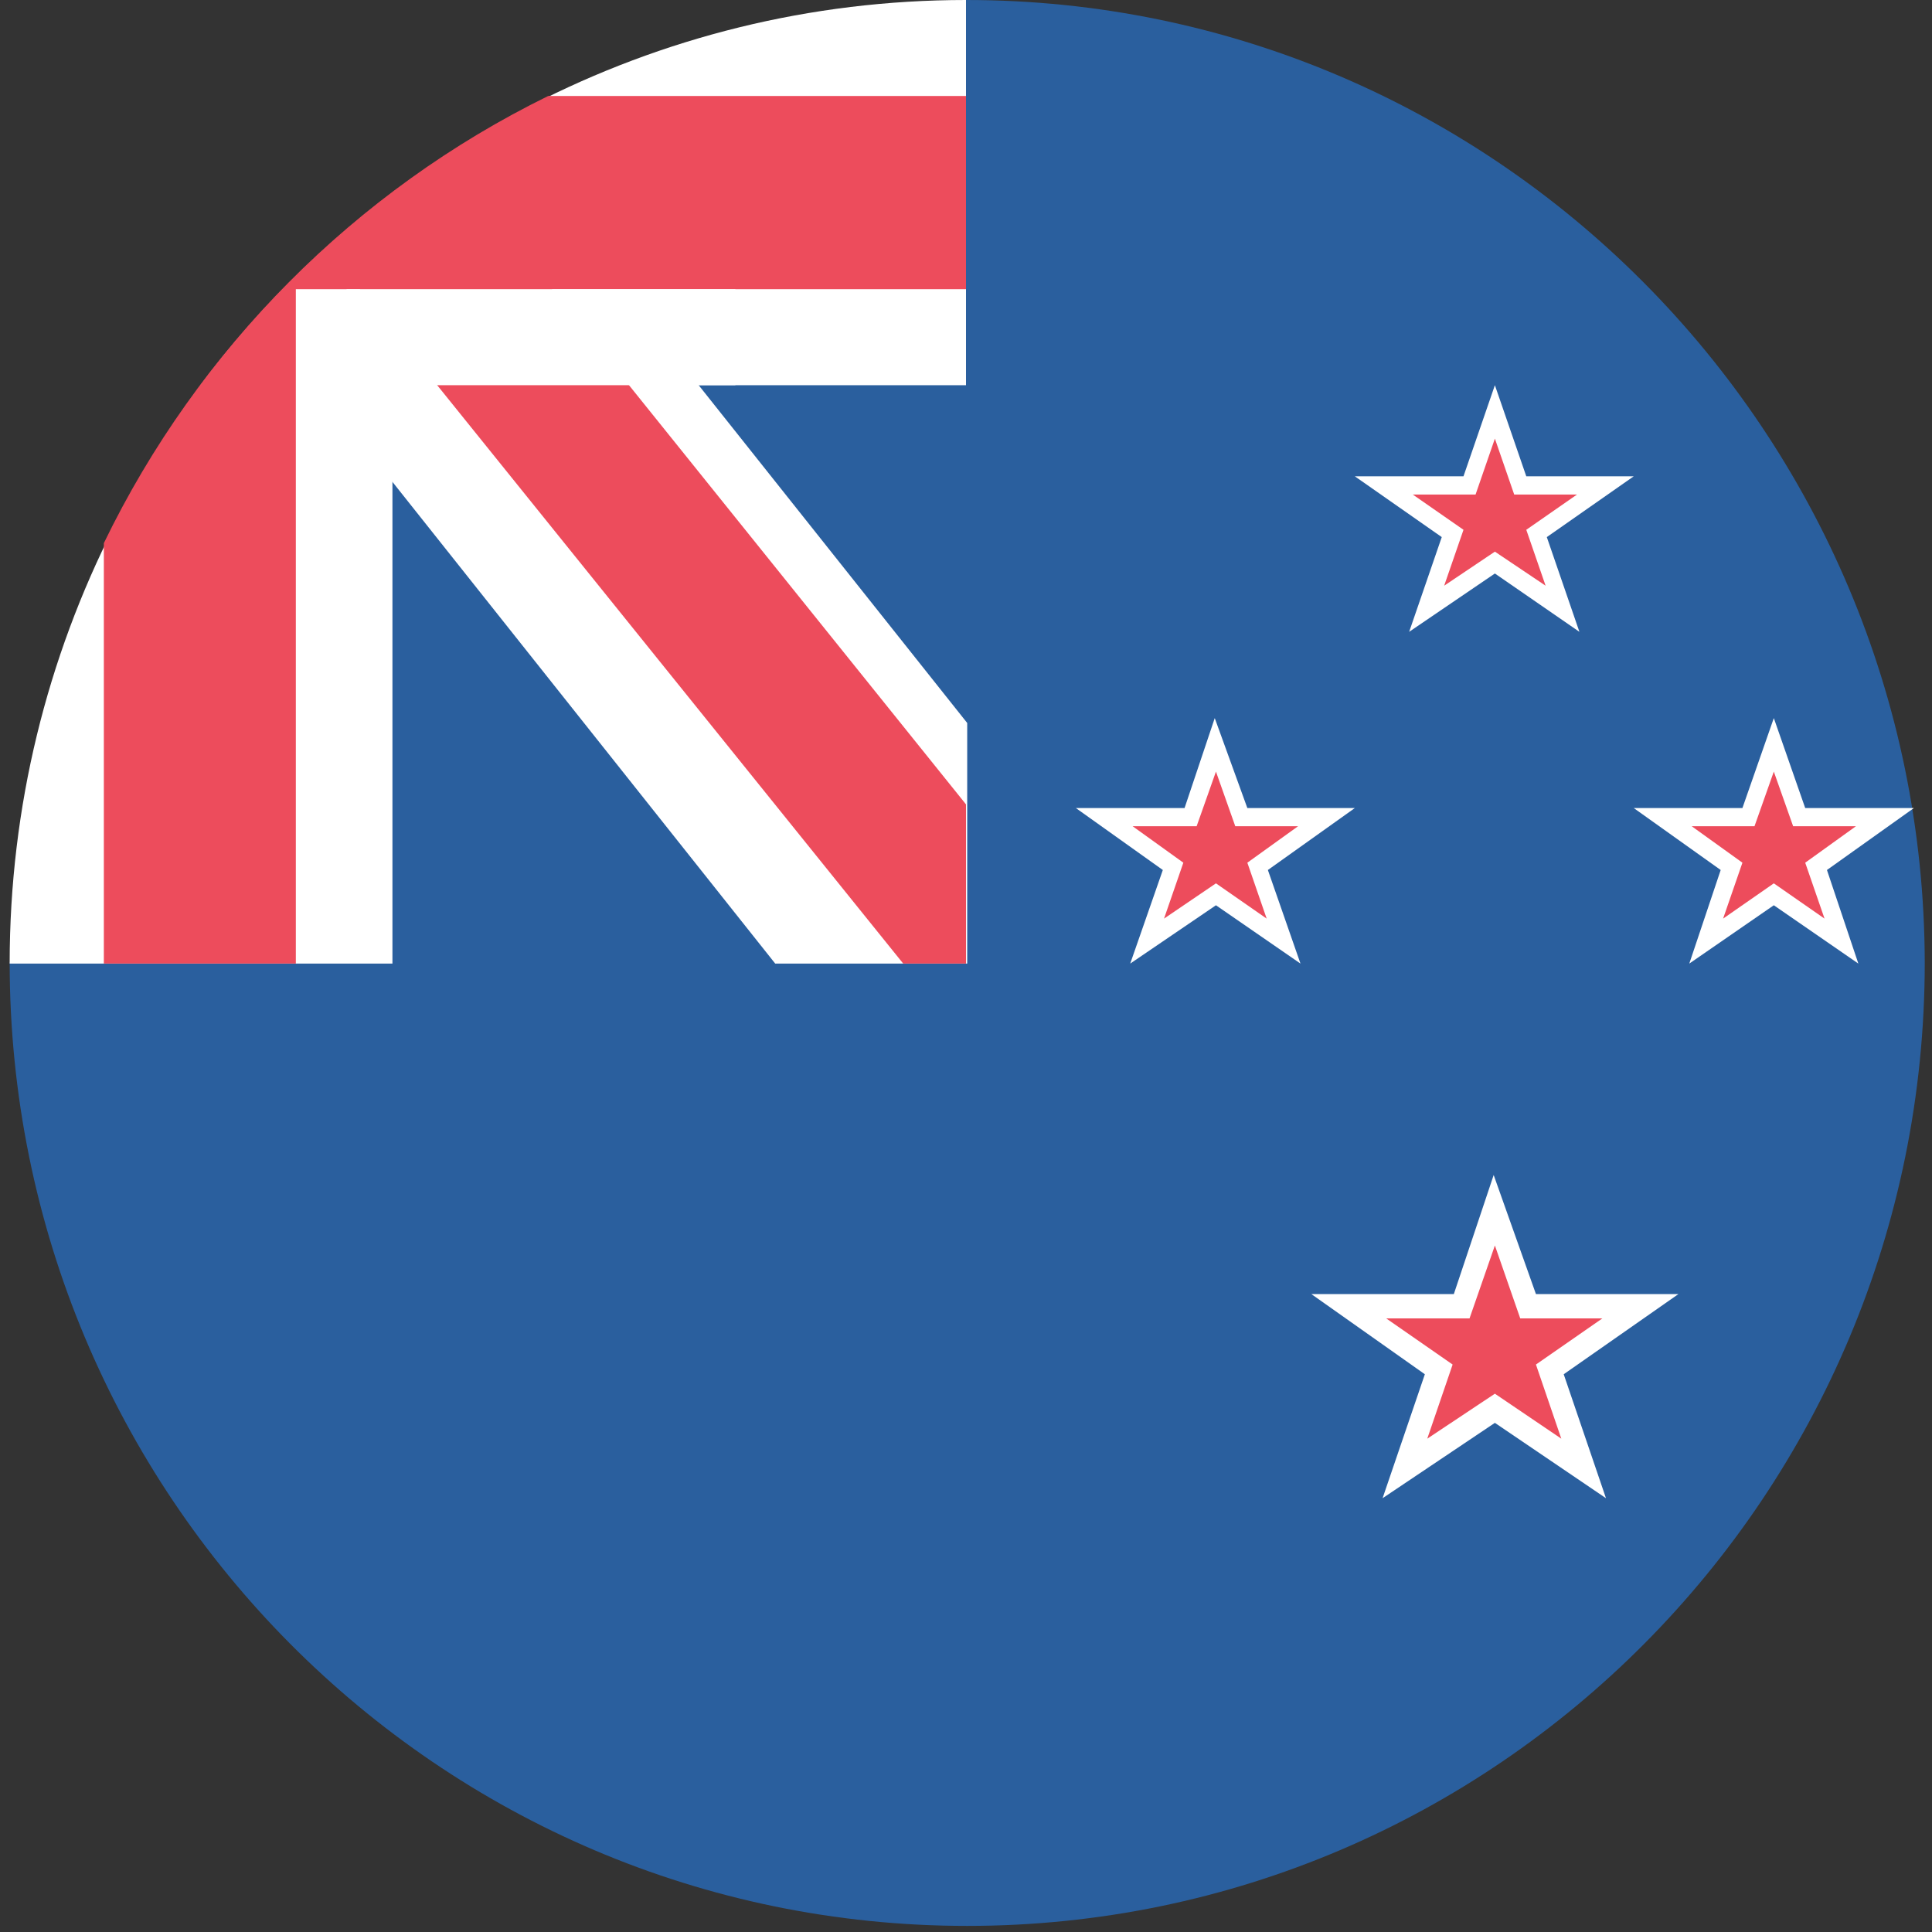
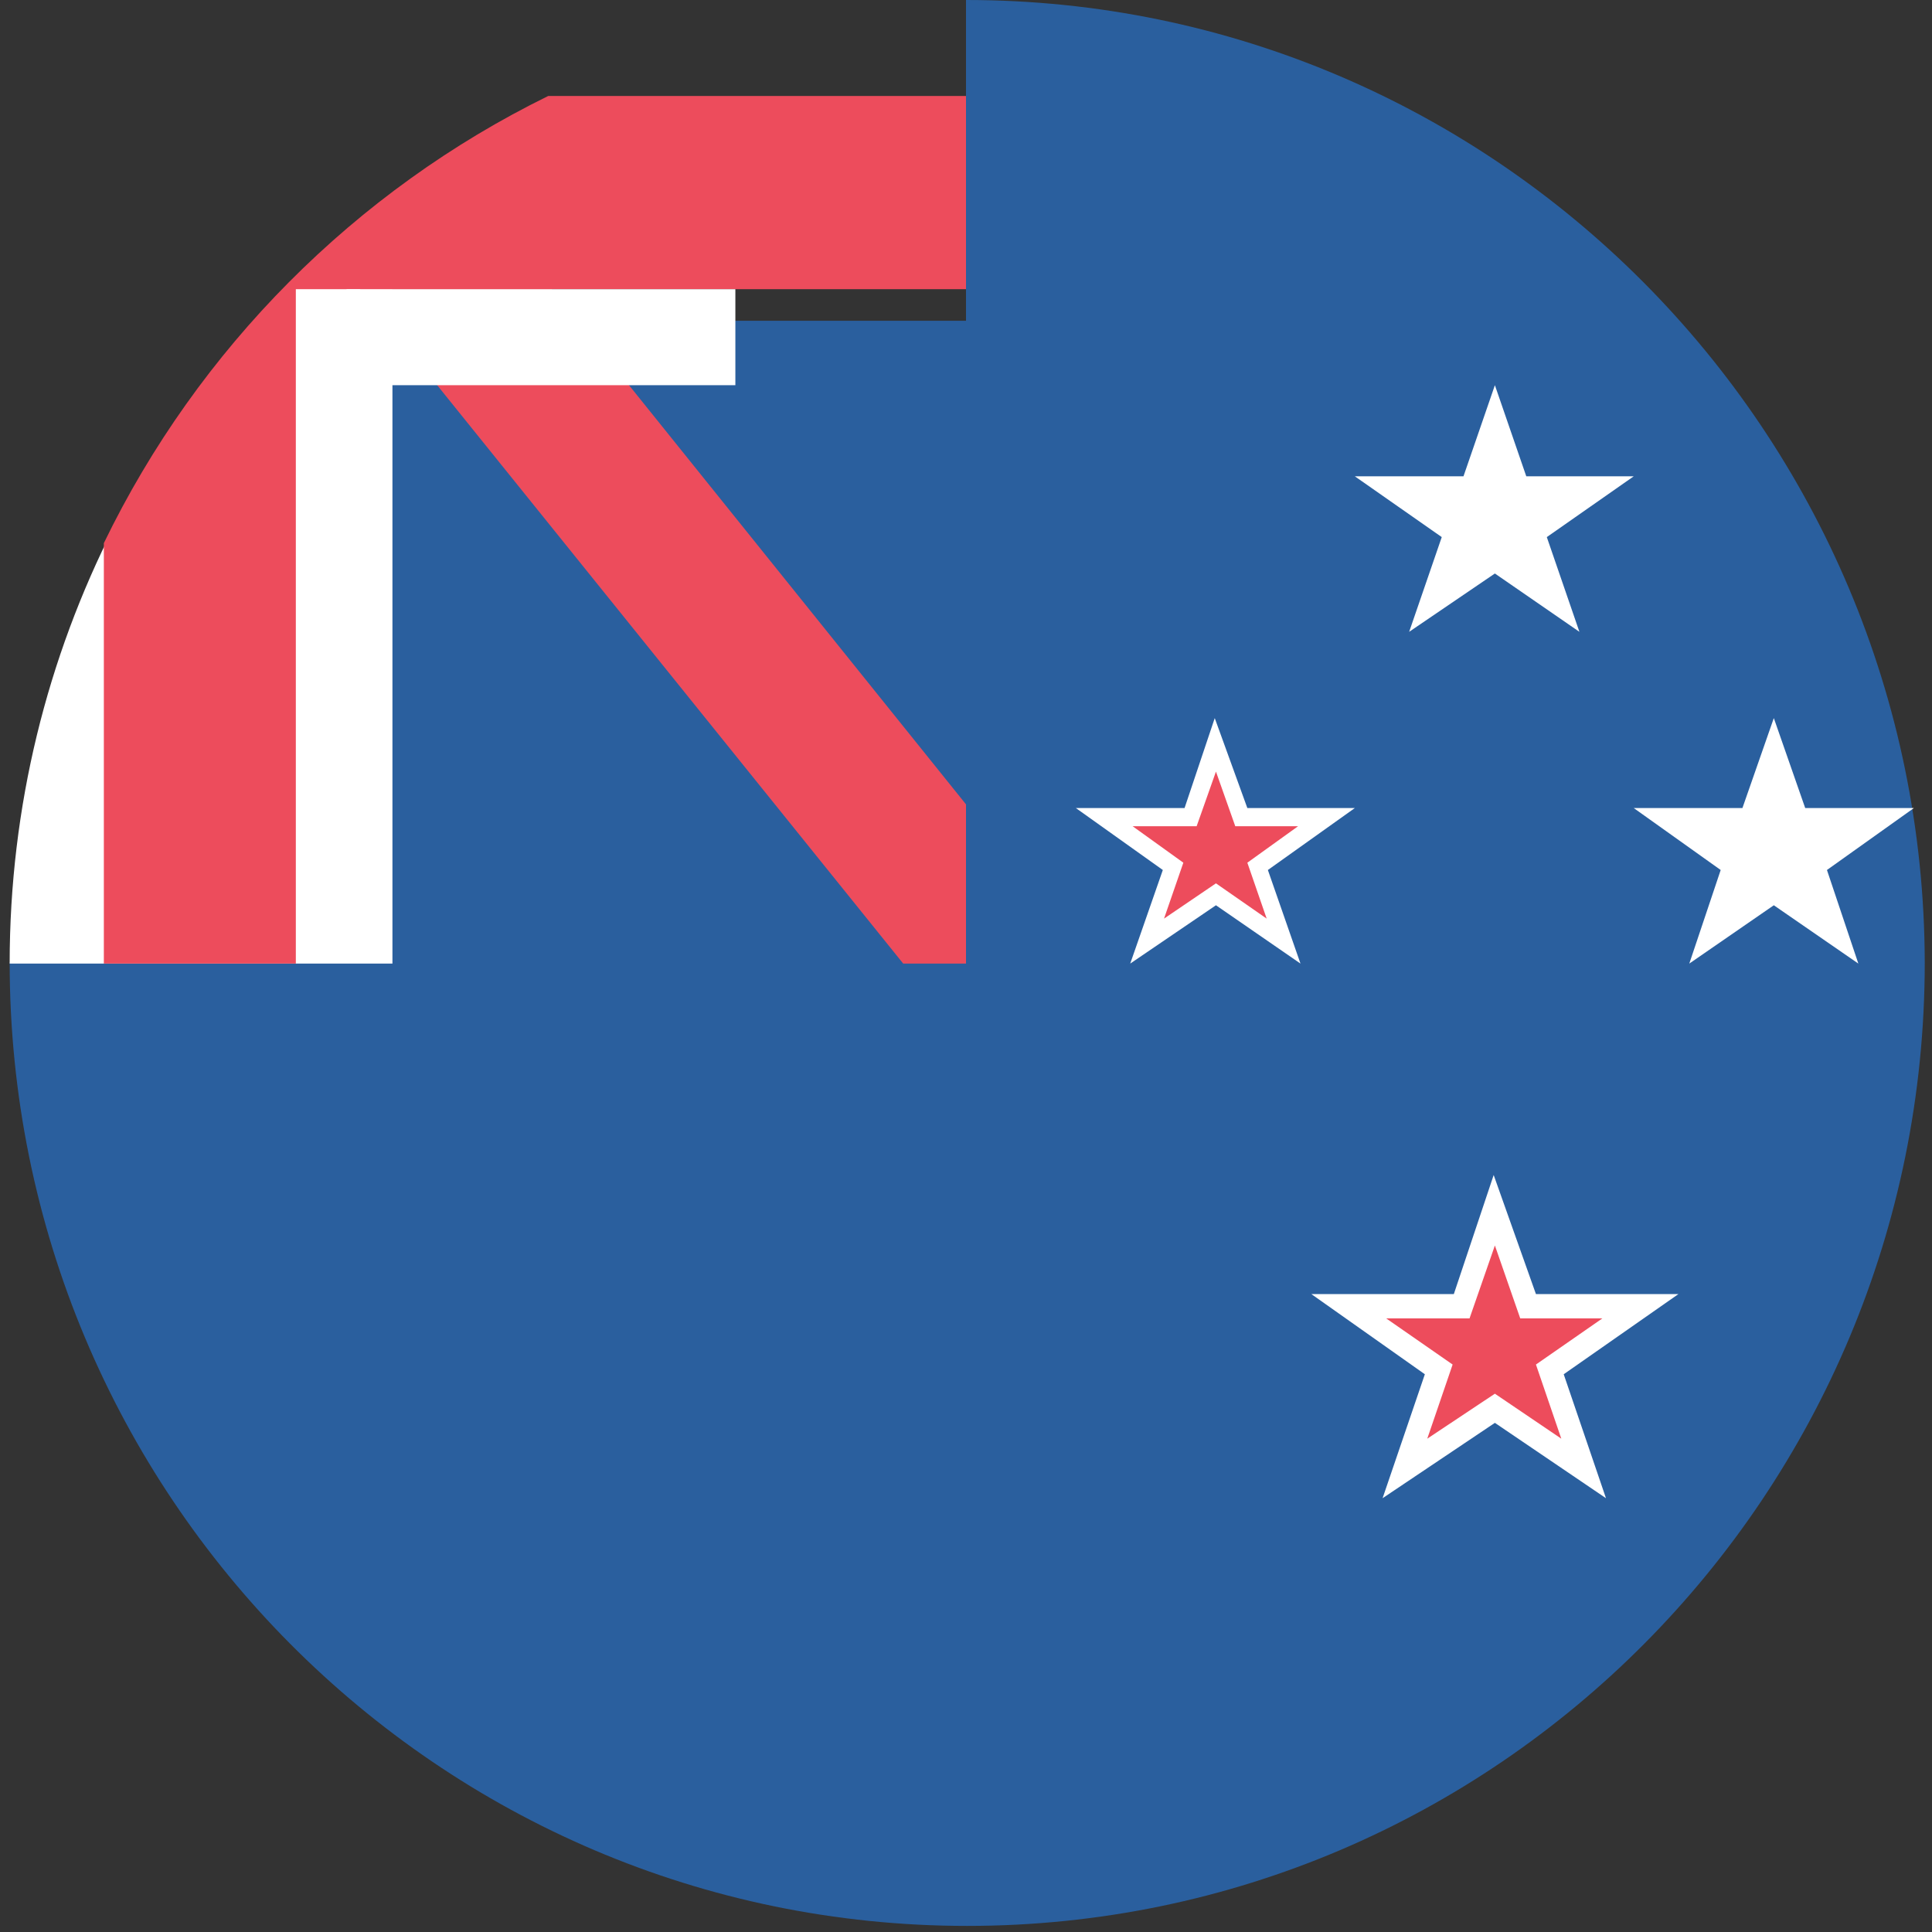
<svg xmlns="http://www.w3.org/2000/svg" width="32" height="32" viewBox="0 0 32 32" fill="none">
  <rect x="0" y="0" width="32" height="32" fill="#333333" stroke="none" />
  <path d="M16 0V5.313H5.44V15.94H0.16C0.16 24.755 7.26 31.899 16.02 31.899C24.78 31.899 31.88 24.755 31.88 15.94C31.86 7.145 24.76 0 16 0Z" fill="#2A5F9E" />
  <path d="M6.5 3.2C2.66 6.118 0.16 10.747 0.16 15.96H6.5V3.2Z" fill="white" />
-   <path d="M3.32 6.38H16V0C10.82 0 6.22 2.516 3.32 6.38Z" fill="white" />
-   <path d="M4.3 5.213L12.84 15.96H16.02V11.975L8.18 2.113C6.72 2.938 5.4 3.985 4.3 5.213Z" fill="white" />
  <path d="M16 1.59H9.08C5.88 3.16 3.28 5.776 1.72 8.996V15.96H4.9V4.79H16V1.59Z" fill="#ED4C5C" />
  <path d="M16 13.323L9.14 4.79H5.96L14.96 15.96H16V13.323Z" fill="#ED4C5C" />
  <path d="M18.72 15.96L19.26 14.41L17.82 13.384H19.62L20.12 11.894L20.66 13.384H22.44L21 14.41L21.54 15.96L20.14 14.994L18.72 15.96Z" fill="white" />
  <path d="M20.14 14.631L20.98 15.215L20.66 14.289L21.5 13.685H20.46L20.14 12.78L19.82 13.685H18.76L19.6 14.289L19.28 15.215L20.14 14.631Z" fill="#ED4C5C" />
  <path d="M27.98 15.96L28.5 14.41L27.06 13.384H28.86L29.38 11.894L29.9 13.384H31.7L30.26 14.41L30.78 15.96L29.38 14.994L27.98 15.96Z" fill="white" />
-   <path d="M29.38 14.631L30.22 15.215L29.9 14.289L30.74 13.685H29.7L29.38 12.78L29.06 13.685H28.02L28.86 14.289L28.54 15.215L29.38 14.631Z" fill="#ED4C5C" />
  <path d="M23.34 10.465L23.88 8.896L22.44 7.889H24.24L24.76 6.38L25.28 7.889H27.06L25.62 8.896L26.16 10.465L24.76 9.499L23.34 10.465Z" fill="white" />
-   <path d="M24.76 9.137L25.6 9.701L25.28 8.775L26.12 8.191H25.08L24.76 7.265L24.44 8.191H23.4L24.24 8.775L23.92 9.701L24.76 9.137Z" fill="#ED4C5C" />
  <path d="M22.9 24.815L23.6 22.762L21.72 21.434H24.08L24.74 19.462L25.44 21.434H27.8L25.9 22.762L26.6 24.815L24.76 23.567L22.9 24.815Z" fill="white" />
  <path d="M24.76 23.084L25.86 23.829L25.44 22.601L26.54 21.837H25.18L24.76 20.629L24.34 21.837H22.96L24.06 22.601L23.64 23.829L24.76 23.084Z" fill="#ED4C5C" />
  <path d="M12.18 4.79H5.74V6.38H12.18V4.79Z" fill="white" />
</svg>